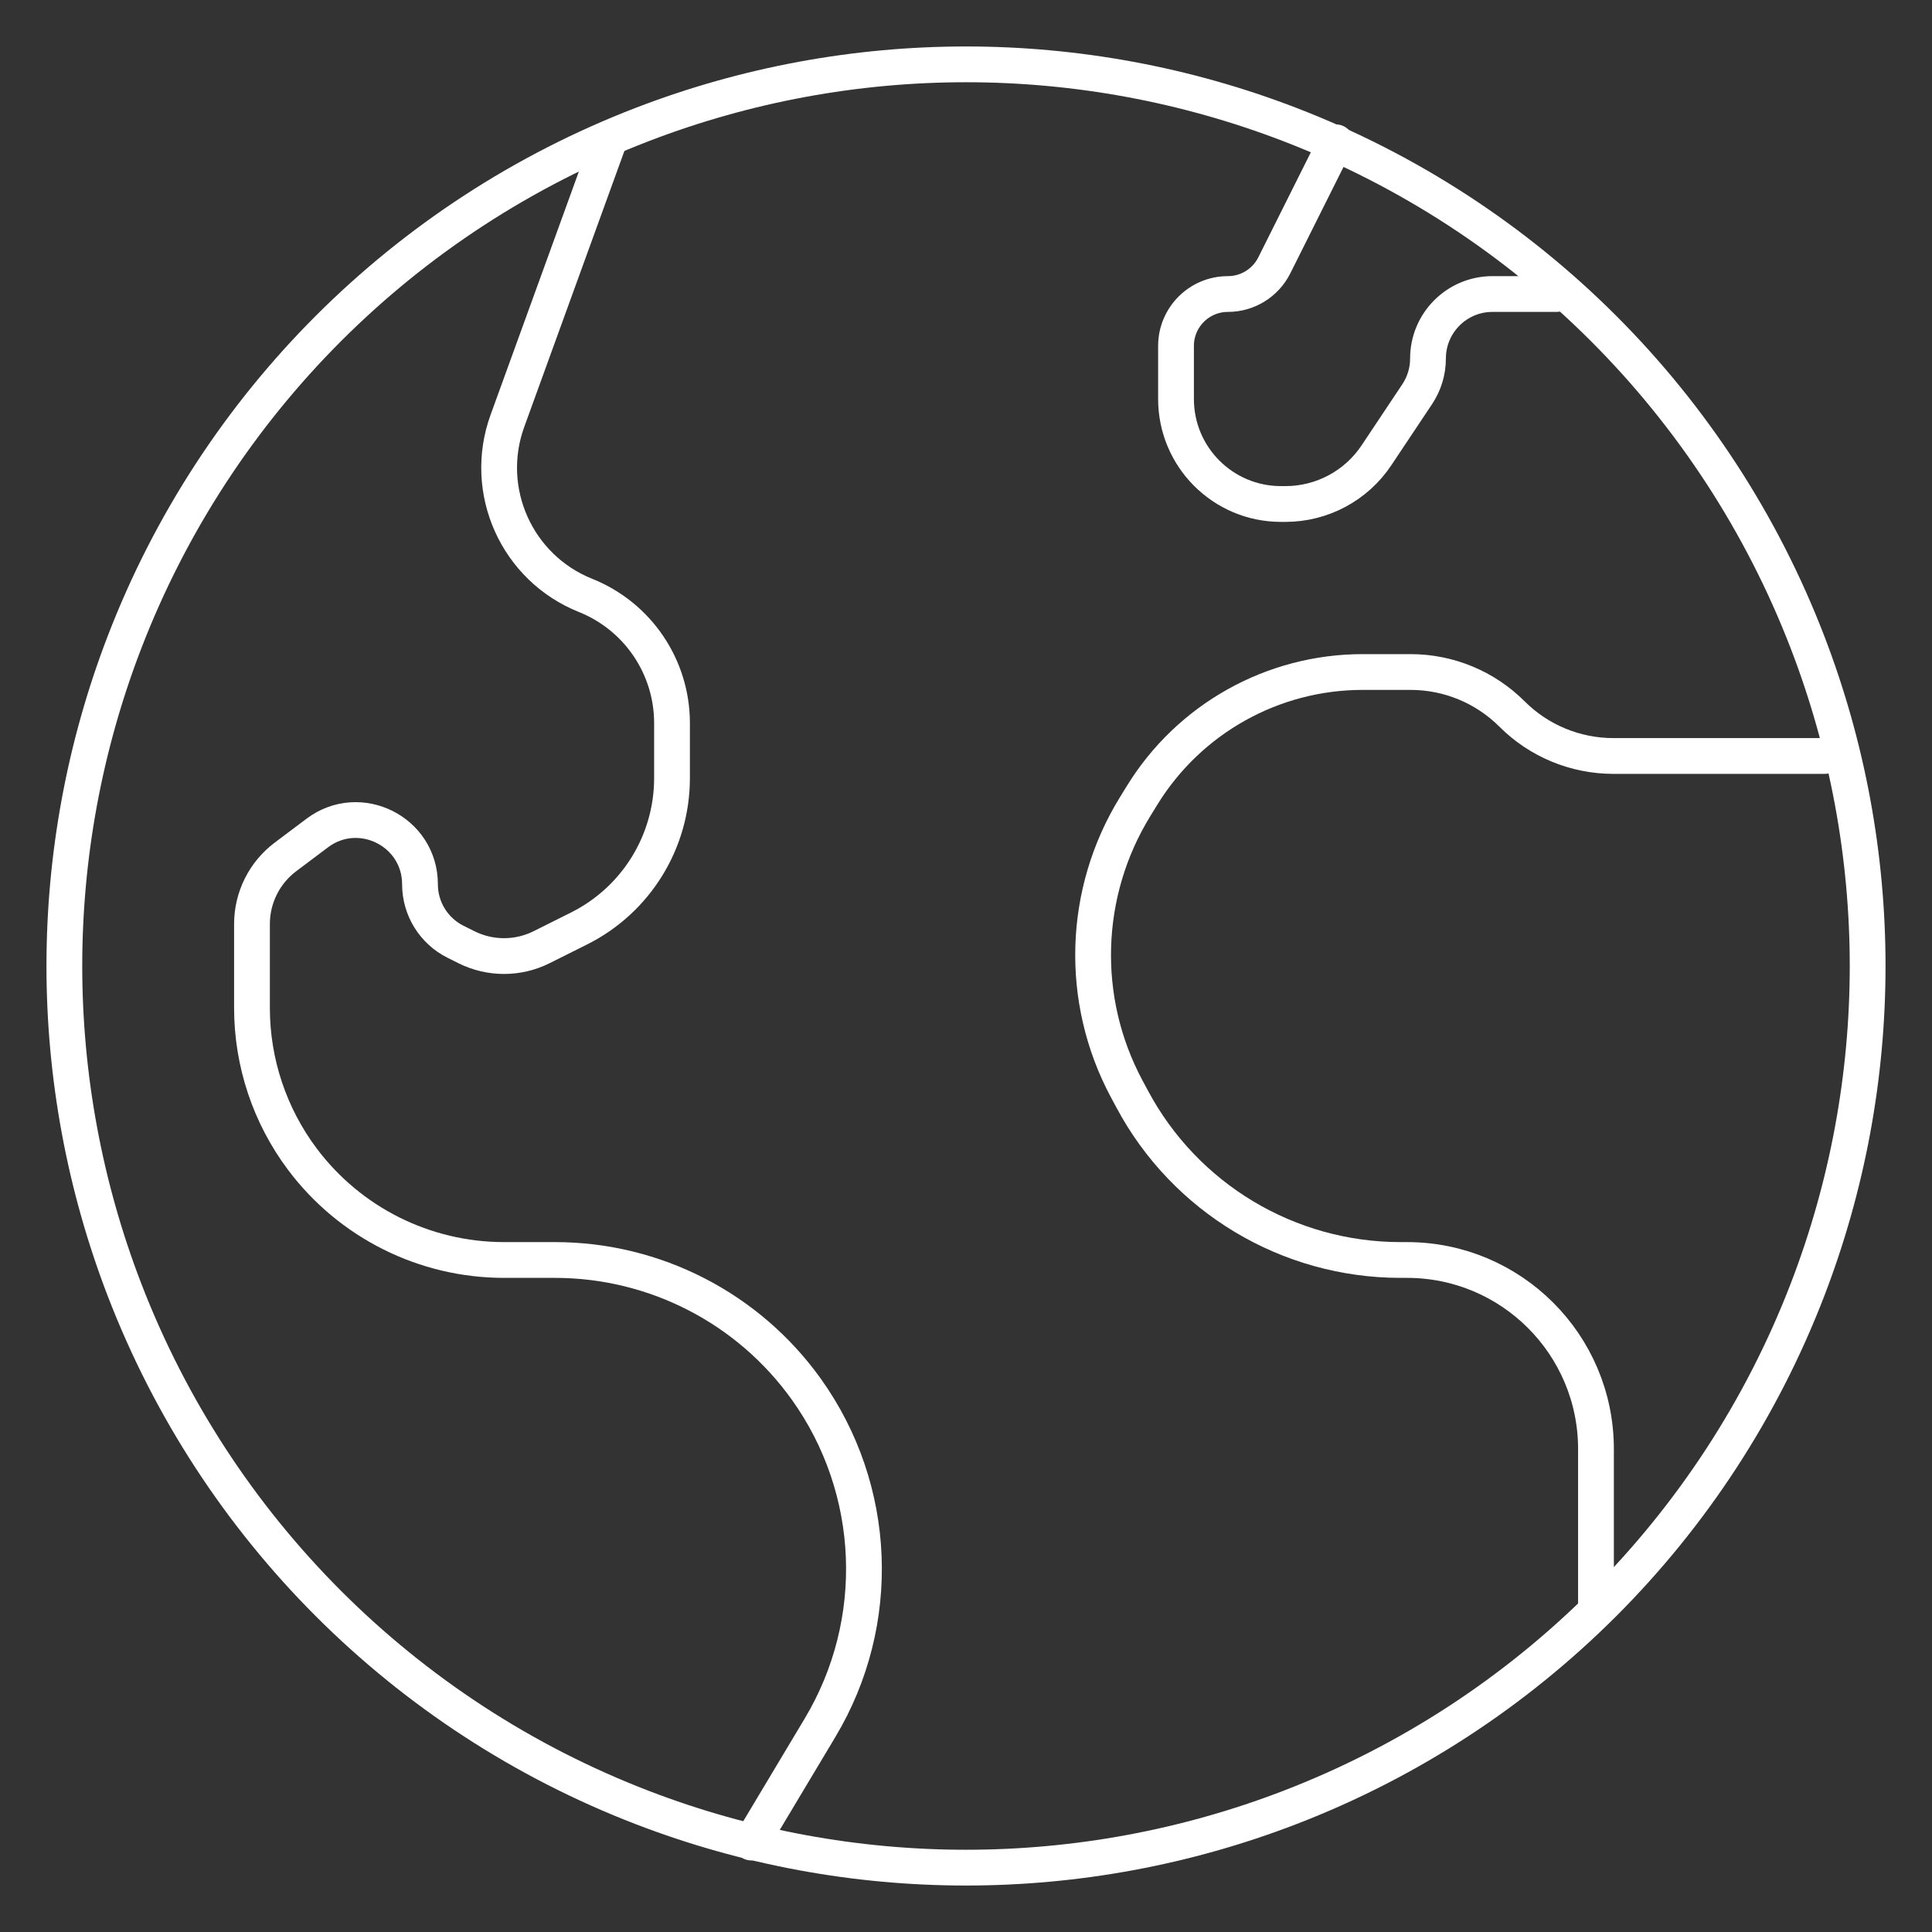
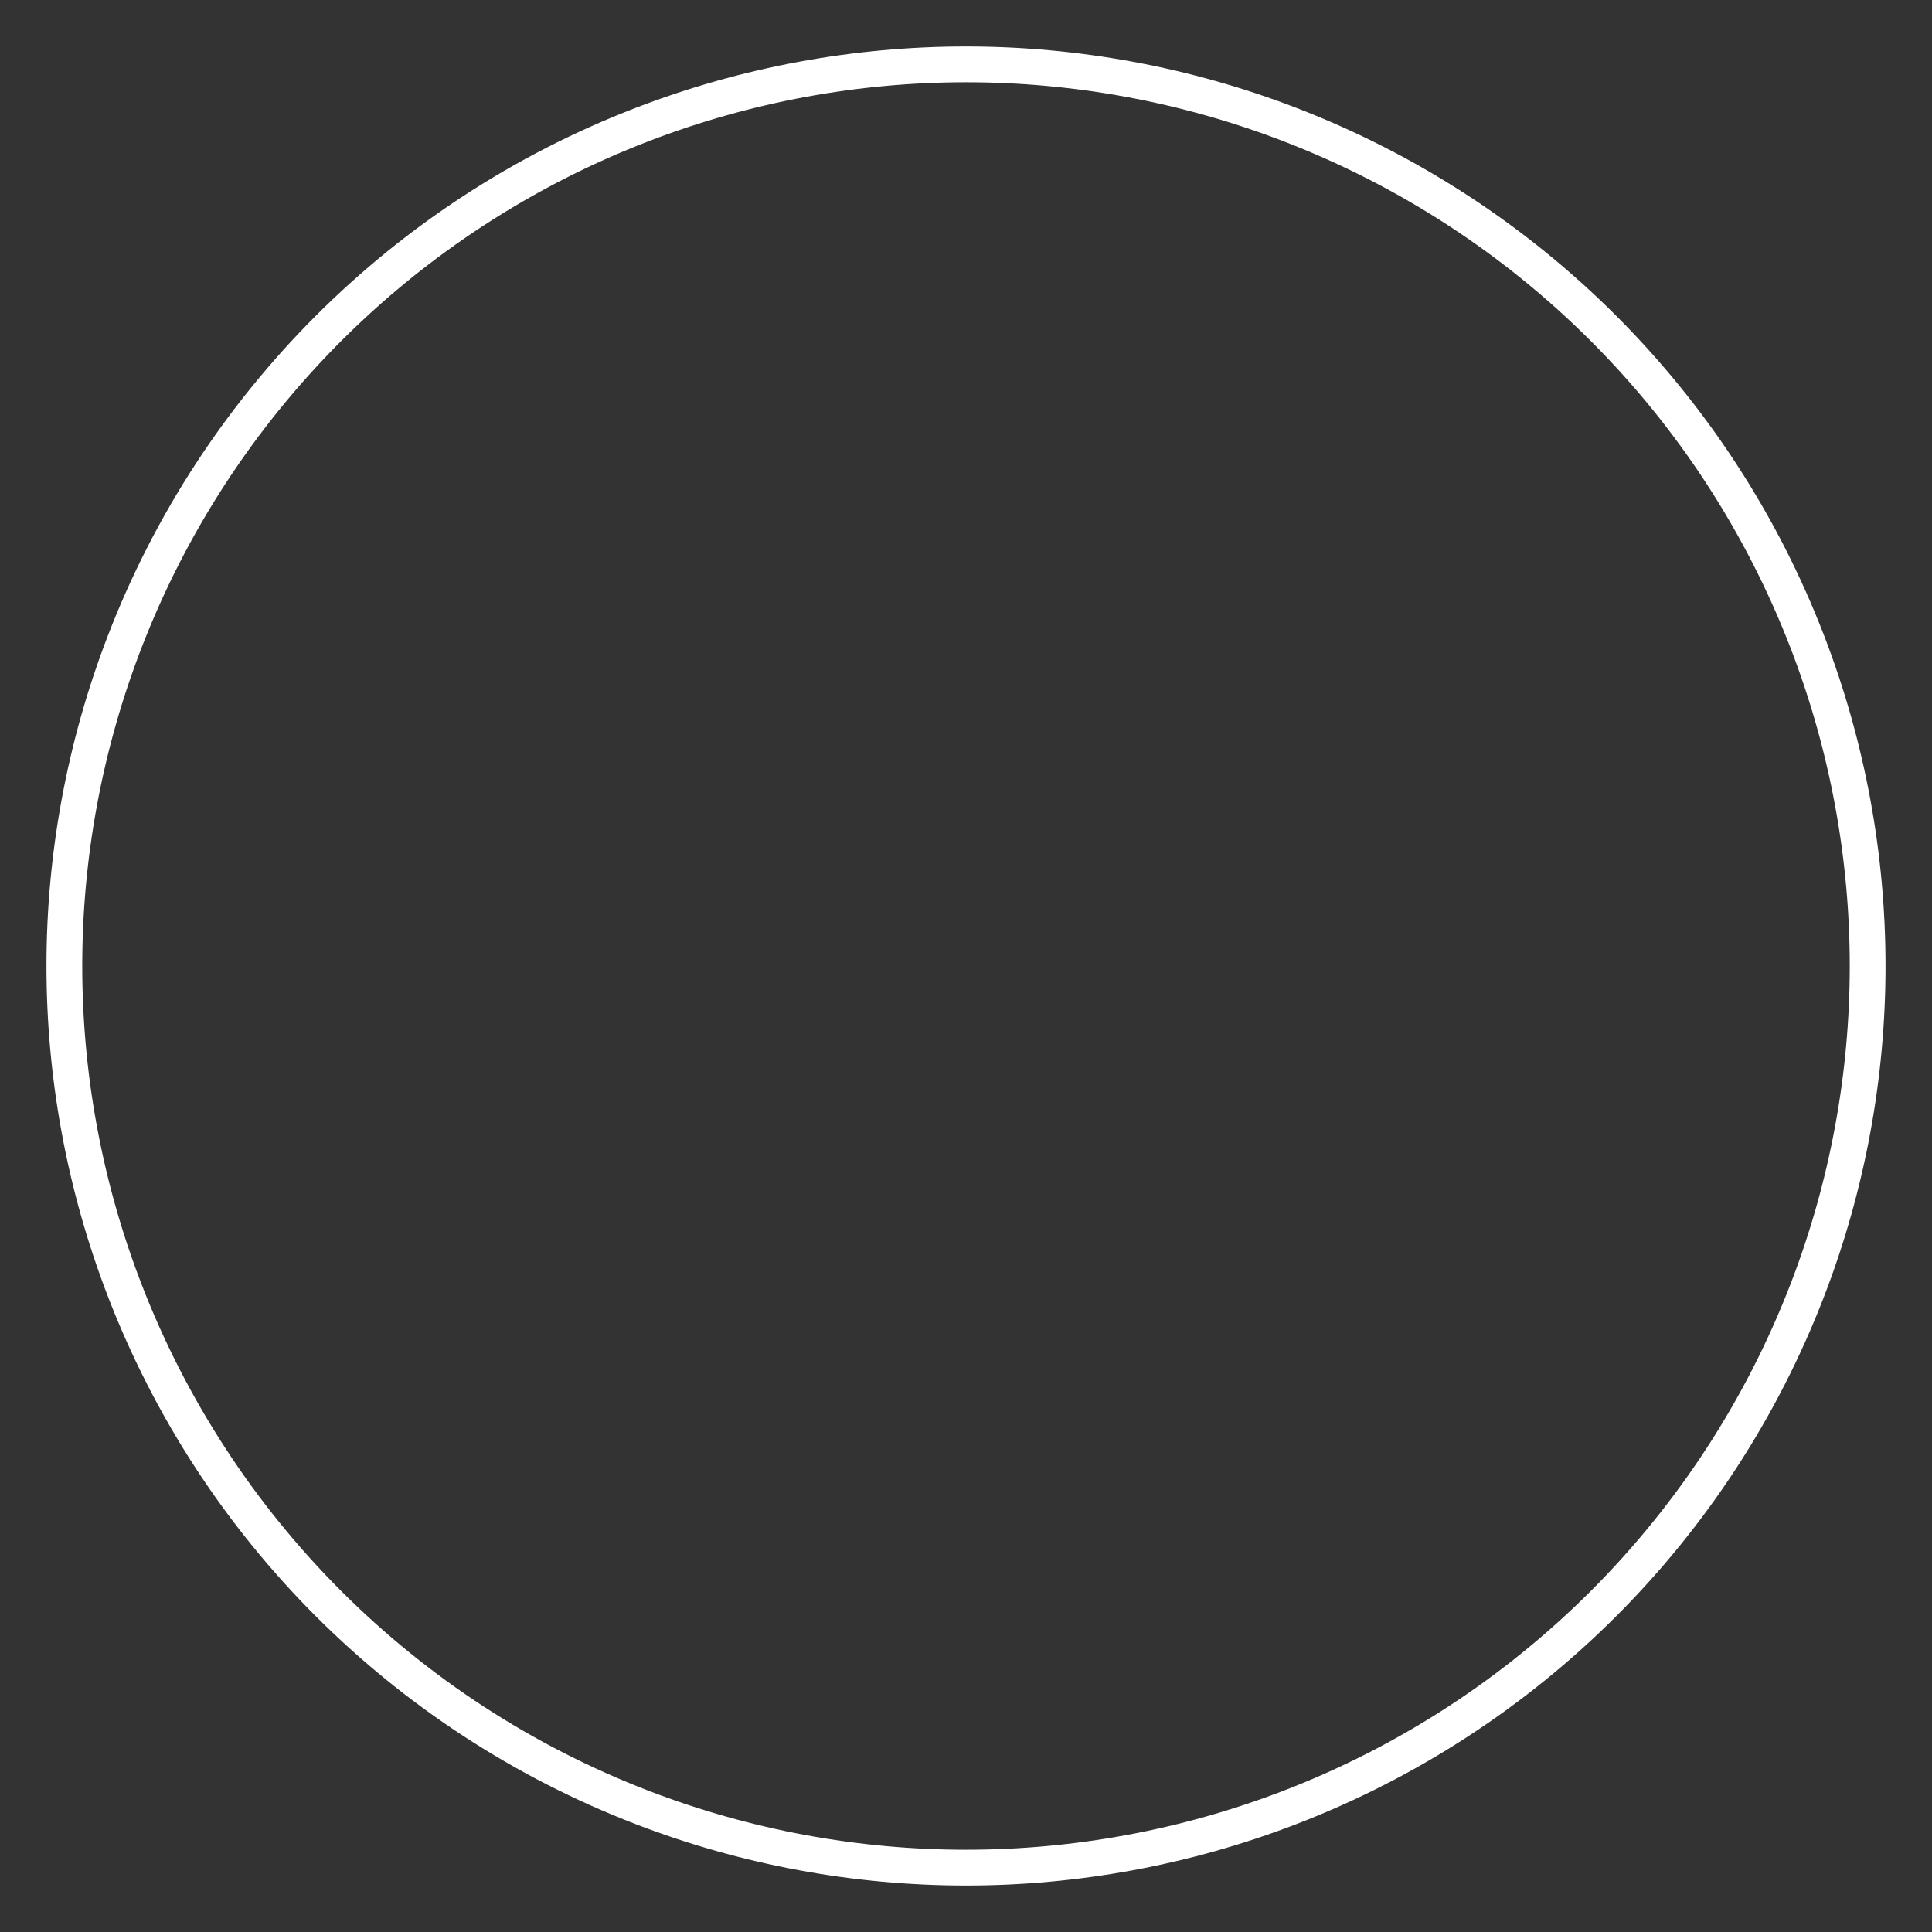
<svg xmlns="http://www.w3.org/2000/svg" width="54" height="54" viewBox="0 0 54 54" fill="none">
  <rect x="0" y="0" width="54" height="54" fill="#333333" stroke="none" />
-   <path d="M44.608 45V40.5C44.608 37.583 42.243 35.217 39.326 35.217V35.217H39.145C36.005 35.217 33.12 33.487 31.643 30.716L31.483 30.418C30.161 27.937 30.253 24.942 31.726 22.548L31.923 22.228C33.241 20.087 35.575 18.783 38.088 18.783H39.427C40.49 18.783 41.509 19.205 42.261 19.956V19.956C43.012 20.708 44.032 21.13 45.095 21.13H51" stroke="white" stroke-miterlimit="10" stroke-linecap="round" stroke-linejoin="round" />
  <path d="M17.955 50.522C23.777 52.761 30.223 52.761 36.045 50.522V50.522C42.702 47.962 47.962 42.702 50.522 36.045V36.045C52.761 30.223 52.761 23.777 50.522 17.955V17.955C47.962 11.298 42.702 6.038 36.045 3.478V3.478C30.223 1.239 23.777 1.239 17.955 3.478V3.478C11.298 6.038 6.038 11.298 3.478 17.955V17.955C1.239 23.777 1.239 30.223 3.478 36.045V36.045C6.038 42.702 11.298 47.962 17.955 50.522V50.522Z" stroke="white" stroke-miterlimit="10" stroke-linecap="round" stroke-linejoin="round" />
-   <path d="M43.5 8.218H41.715C40.72 8.218 39.913 9.024 39.913 10.02V10.02C39.913 10.376 39.808 10.723 39.61 11.019L38.473 12.725C37.906 13.576 36.951 14.087 35.928 14.087H35.804C34.184 14.087 32.87 12.773 32.87 11.152V9.669C32.87 8.867 33.519 8.218 34.321 8.218V8.218C34.87 8.218 35.373 7.907 35.618 7.415L37.337 3.977" stroke="white" stroke-miterlimit="10" stroke-linecap="round" stroke-linejoin="round" />
-   <path d="M17 4L14.182 11.764C13.475 13.713 14.442 15.872 16.367 16.642V16.642C17.826 17.226 18.783 18.639 18.783 20.21V21.75C18.783 23.528 17.778 25.154 16.187 25.95L15.137 26.475C14.476 26.805 13.698 26.805 13.037 26.475L12.731 26.322C12.123 26.018 11.739 25.397 11.739 24.717V24.717C11.739 23.239 10.052 22.396 8.869 23.282L7.983 23.948C7.391 24.391 7.043 25.087 7.043 25.826V28.174C7.043 29.698 7.538 31.181 8.452 32.4V32.4C9.782 34.173 11.87 35.217 14.087 35.217H15.512C18.301 35.217 20.919 36.564 22.54 38.833V38.833C24.536 41.628 24.686 45.34 22.923 48.287L21 51.5" stroke="white" stroke-miterlimit="10" stroke-linecap="round" stroke-linejoin="round" />
</svg>